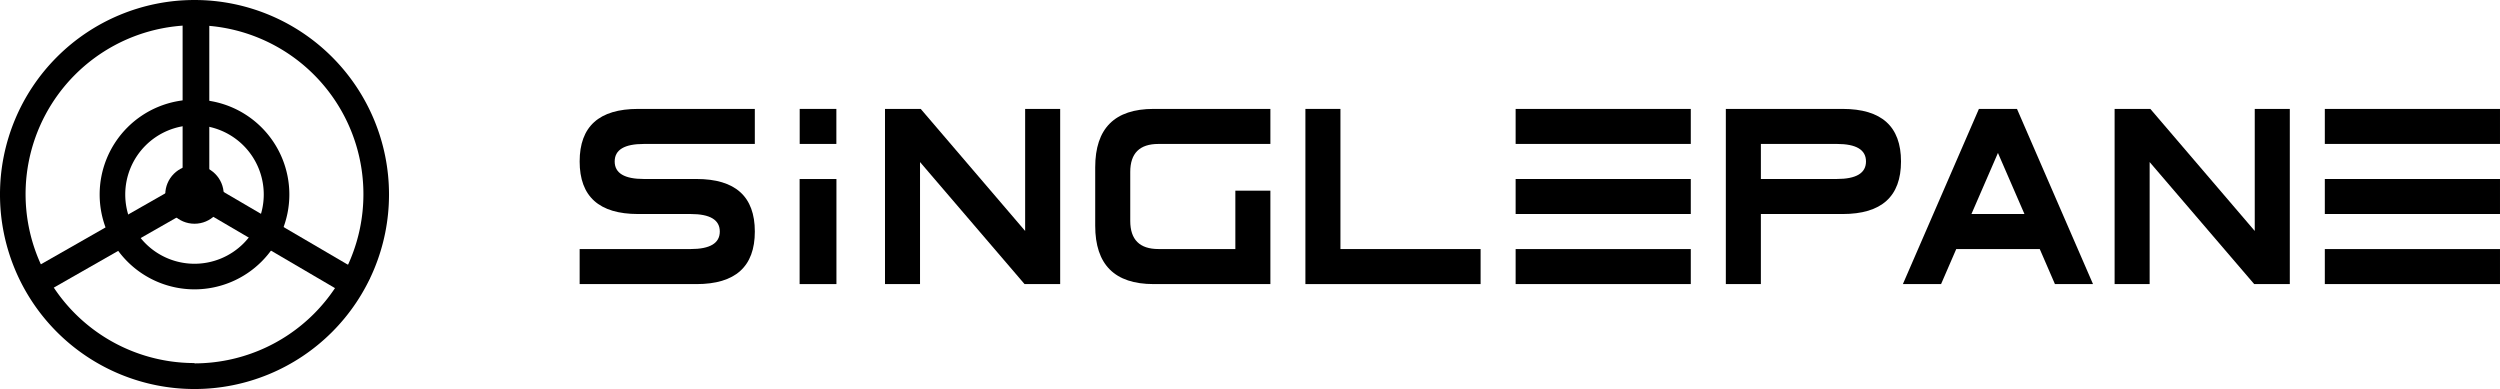
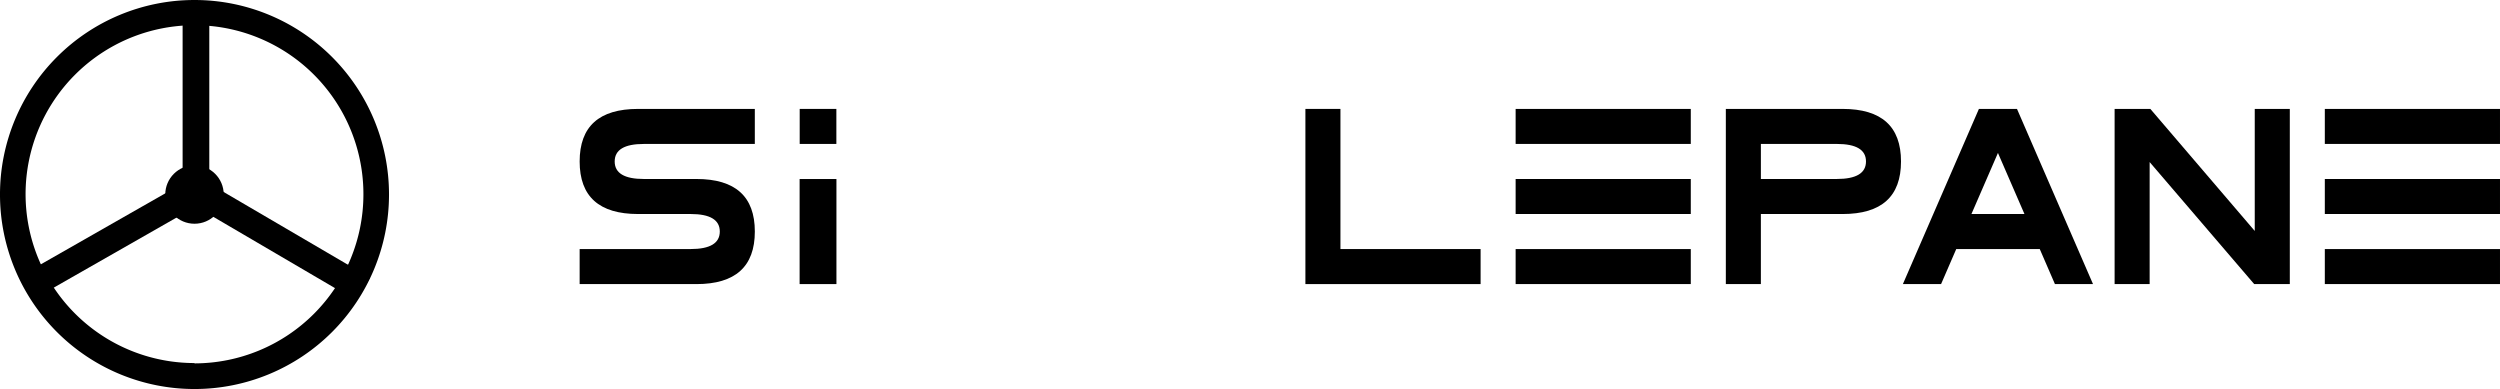
<svg xmlns="http://www.w3.org/2000/svg" width="298.405" height="46.433" viewBox="0 0 298.405 46.433">
  <g id="Group_2" data-name="Group 2" transform="translate(-991.812 -631)">
    <g id="Group_1" data-name="Group 1" transform="translate(0 -1.474)">
      <path id="XMLID_62_" d="M9.942,73.546q-6.97,0-6.97-6.273T9.942,61H23.881v4.182H10.639q-3.484,0-3.485,2.091t3.485,2.091h6.273q6.97,0,6.97,6.273t-6.97,6.273H2.972V77.727H16.215q3.484,0,3.485-2.091t-3.485-2.091Z" transform="translate(1058.028 584.474)" />
      <path id="XMLID_60_" d="M33.623,81.909H29.228V69.368h4.395Z" transform="translate(1058.028 584.474)" />
-       <path id="XMLID_58_" d="M43.6,67.343V81.909H39.419V61h4.265L56.147,75.567V61h4.182V81.909H56.077Z" transform="translate(1058.028 584.474)" />
-       <path id="XMLID_56_" d="M85.42,70.758V81.909H71.48q-6.971,0-6.97-6.969V67.97q0-6.97,6.97-6.97H85.42v4.182H72.052q-3.36,0-3.359,3.345v5.84q0,3.36,3.373,3.359h9.172V70.758H85.42Z" transform="translate(1058.028 584.474)" />
      <path id="XMLID_54_" d="M110.511,77.727v4.182H89.6V61h4.182V77.727Z" transform="translate(1058.028 584.474)" />
      <path id="XMLID_50_" d="M114.693,61H135.6v4.182H114.693V61Zm0,8.364H135.6v4.182H114.693V69.364Zm0,12.546V77.727H135.6v4.182Z" transform="translate(1058.028 584.474)" />
      <path id="XMLID_47_" d="M143.965,81.909h-4.182V61h13.939q6.97,0,6.97,6.273t-6.97,6.273h-9.757Zm9.062-12.546q3.484,0,3.485-2.091t-3.485-2.091h-9.061v4.182Z" transform="translate(1058.028 584.474)" />
      <path id="XMLID_44_" d="M167.286,77.727l-1.812,4.182h-4.558L169.991,61h4.544l9.075,20.909h-4.545l-1.812-4.182Zm8.141-4.182-3.164-7.29-3.164,7.29Z" transform="translate(1058.028 584.474)" />
      <path id="XMLID_42_" d="M190.37,67.343V81.909h-4.182V61h4.265l12.462,14.567V61H207.1V81.909h-4.251Z" transform="translate(1058.028 584.474)" />
      <path id="XMLID_38_" d="M211.279,61h20.909v4.182H211.279V61Zm0,8.364h20.909v4.182H211.279V69.364Zm0,12.546V77.727h20.909v4.182Z" transform="translate(1058.028 584.474)" />
      <rect id="XMLID_8_" width="4.377" height="4.18" transform="translate(1087.265 645.474)" />
    </g>
    <g id="XMLID_64_" transform="translate(897.028 626.474)">
      <path id="XMLID_15_" d="M118,4.526a23.217,23.217,0,1,0,23.217,23.217A23.217,23.217,0,0,0,118,4.526Zm0,43.335A20.162,20.162,0,1,1,138.162,27.7v.043A20.183,20.183,0,0,1,118,47.9Z" />
-       <path id="XMLID_12_" d="M118,16.421a11.321,11.321,0,1,0,11.321,11.321A11.321,11.321,0,0,0,118,16.421Zm0,19.587a8.266,8.266,0,1,1,8.266-8.266A8.266,8.266,0,0,1,118,36.008Z" />
      <circle id="XMLID_3_" cx="3.489" cy="3.489" r="3.489" transform="translate(114.511 24.254)" />
      <rect id="XMLID_2_" width="3.185" height="21.407" transform="translate(116.581 6.563)" />
      <path id="XMLID_1_" d="M137.333,40.418,118.157,29.183,98.852,40.2,97.27,37.439l20.909-11.928,20.768,12.155Z" />
    </g>
  </g>
</svg>